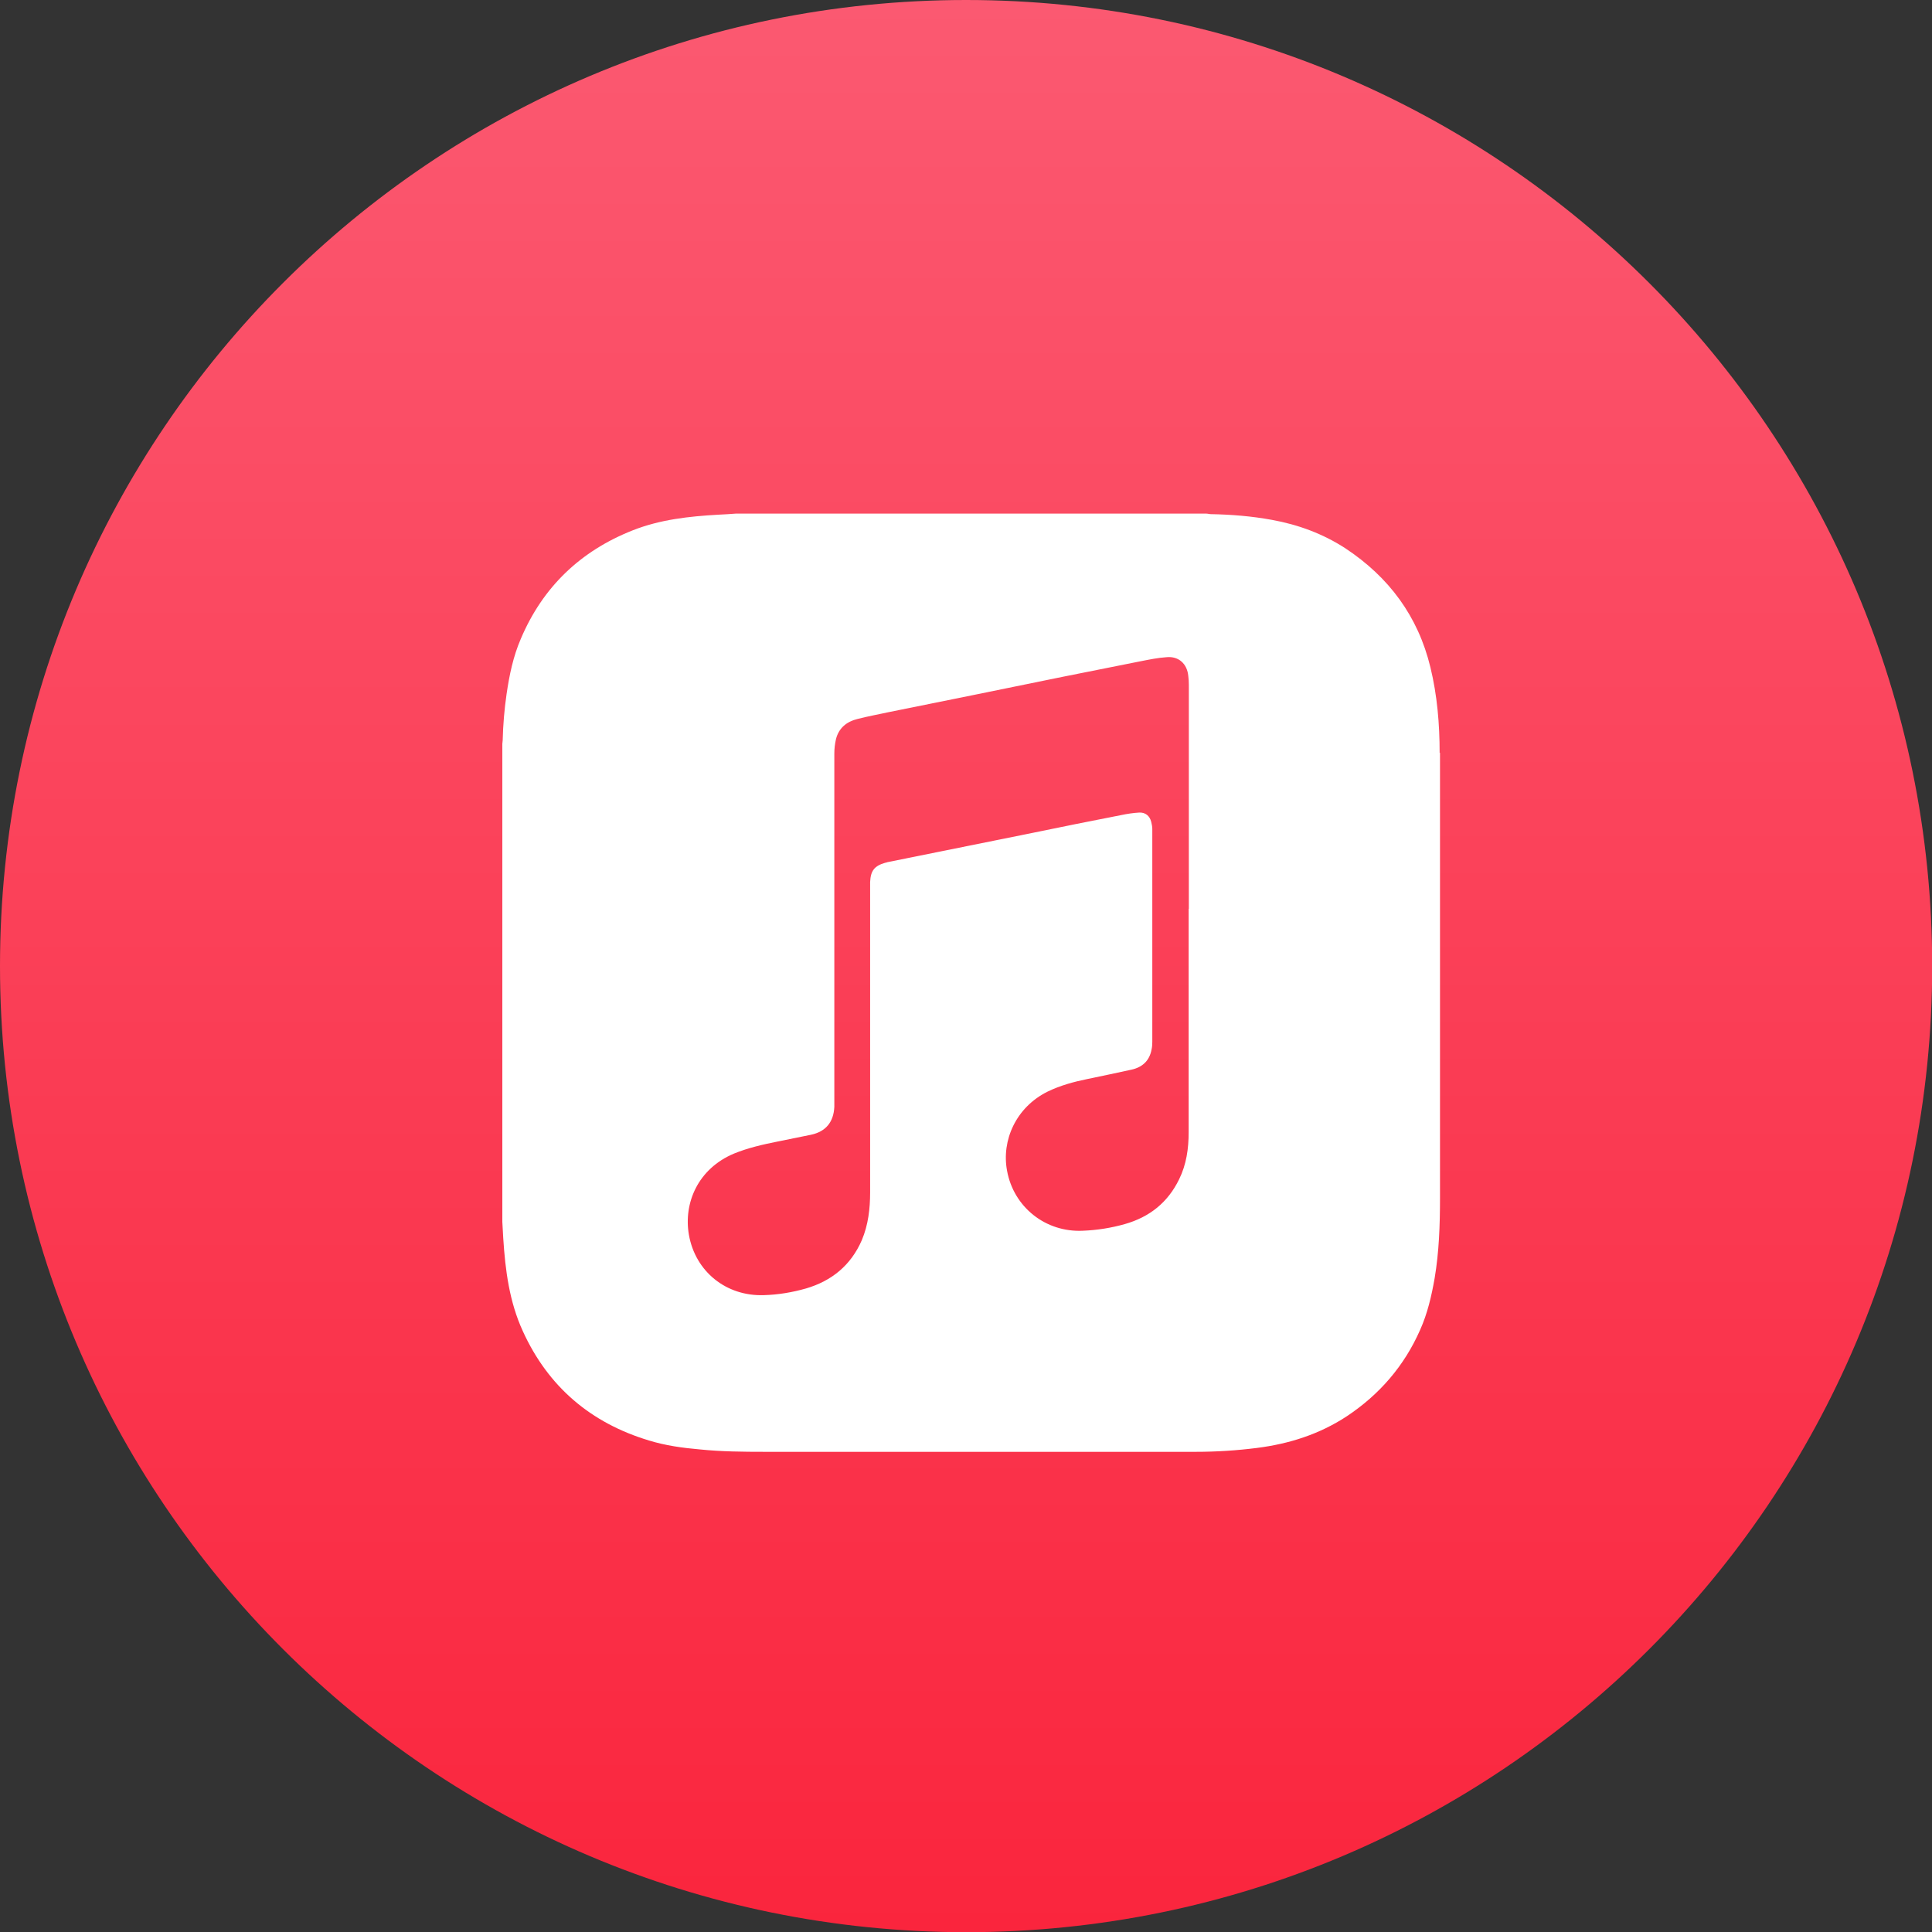
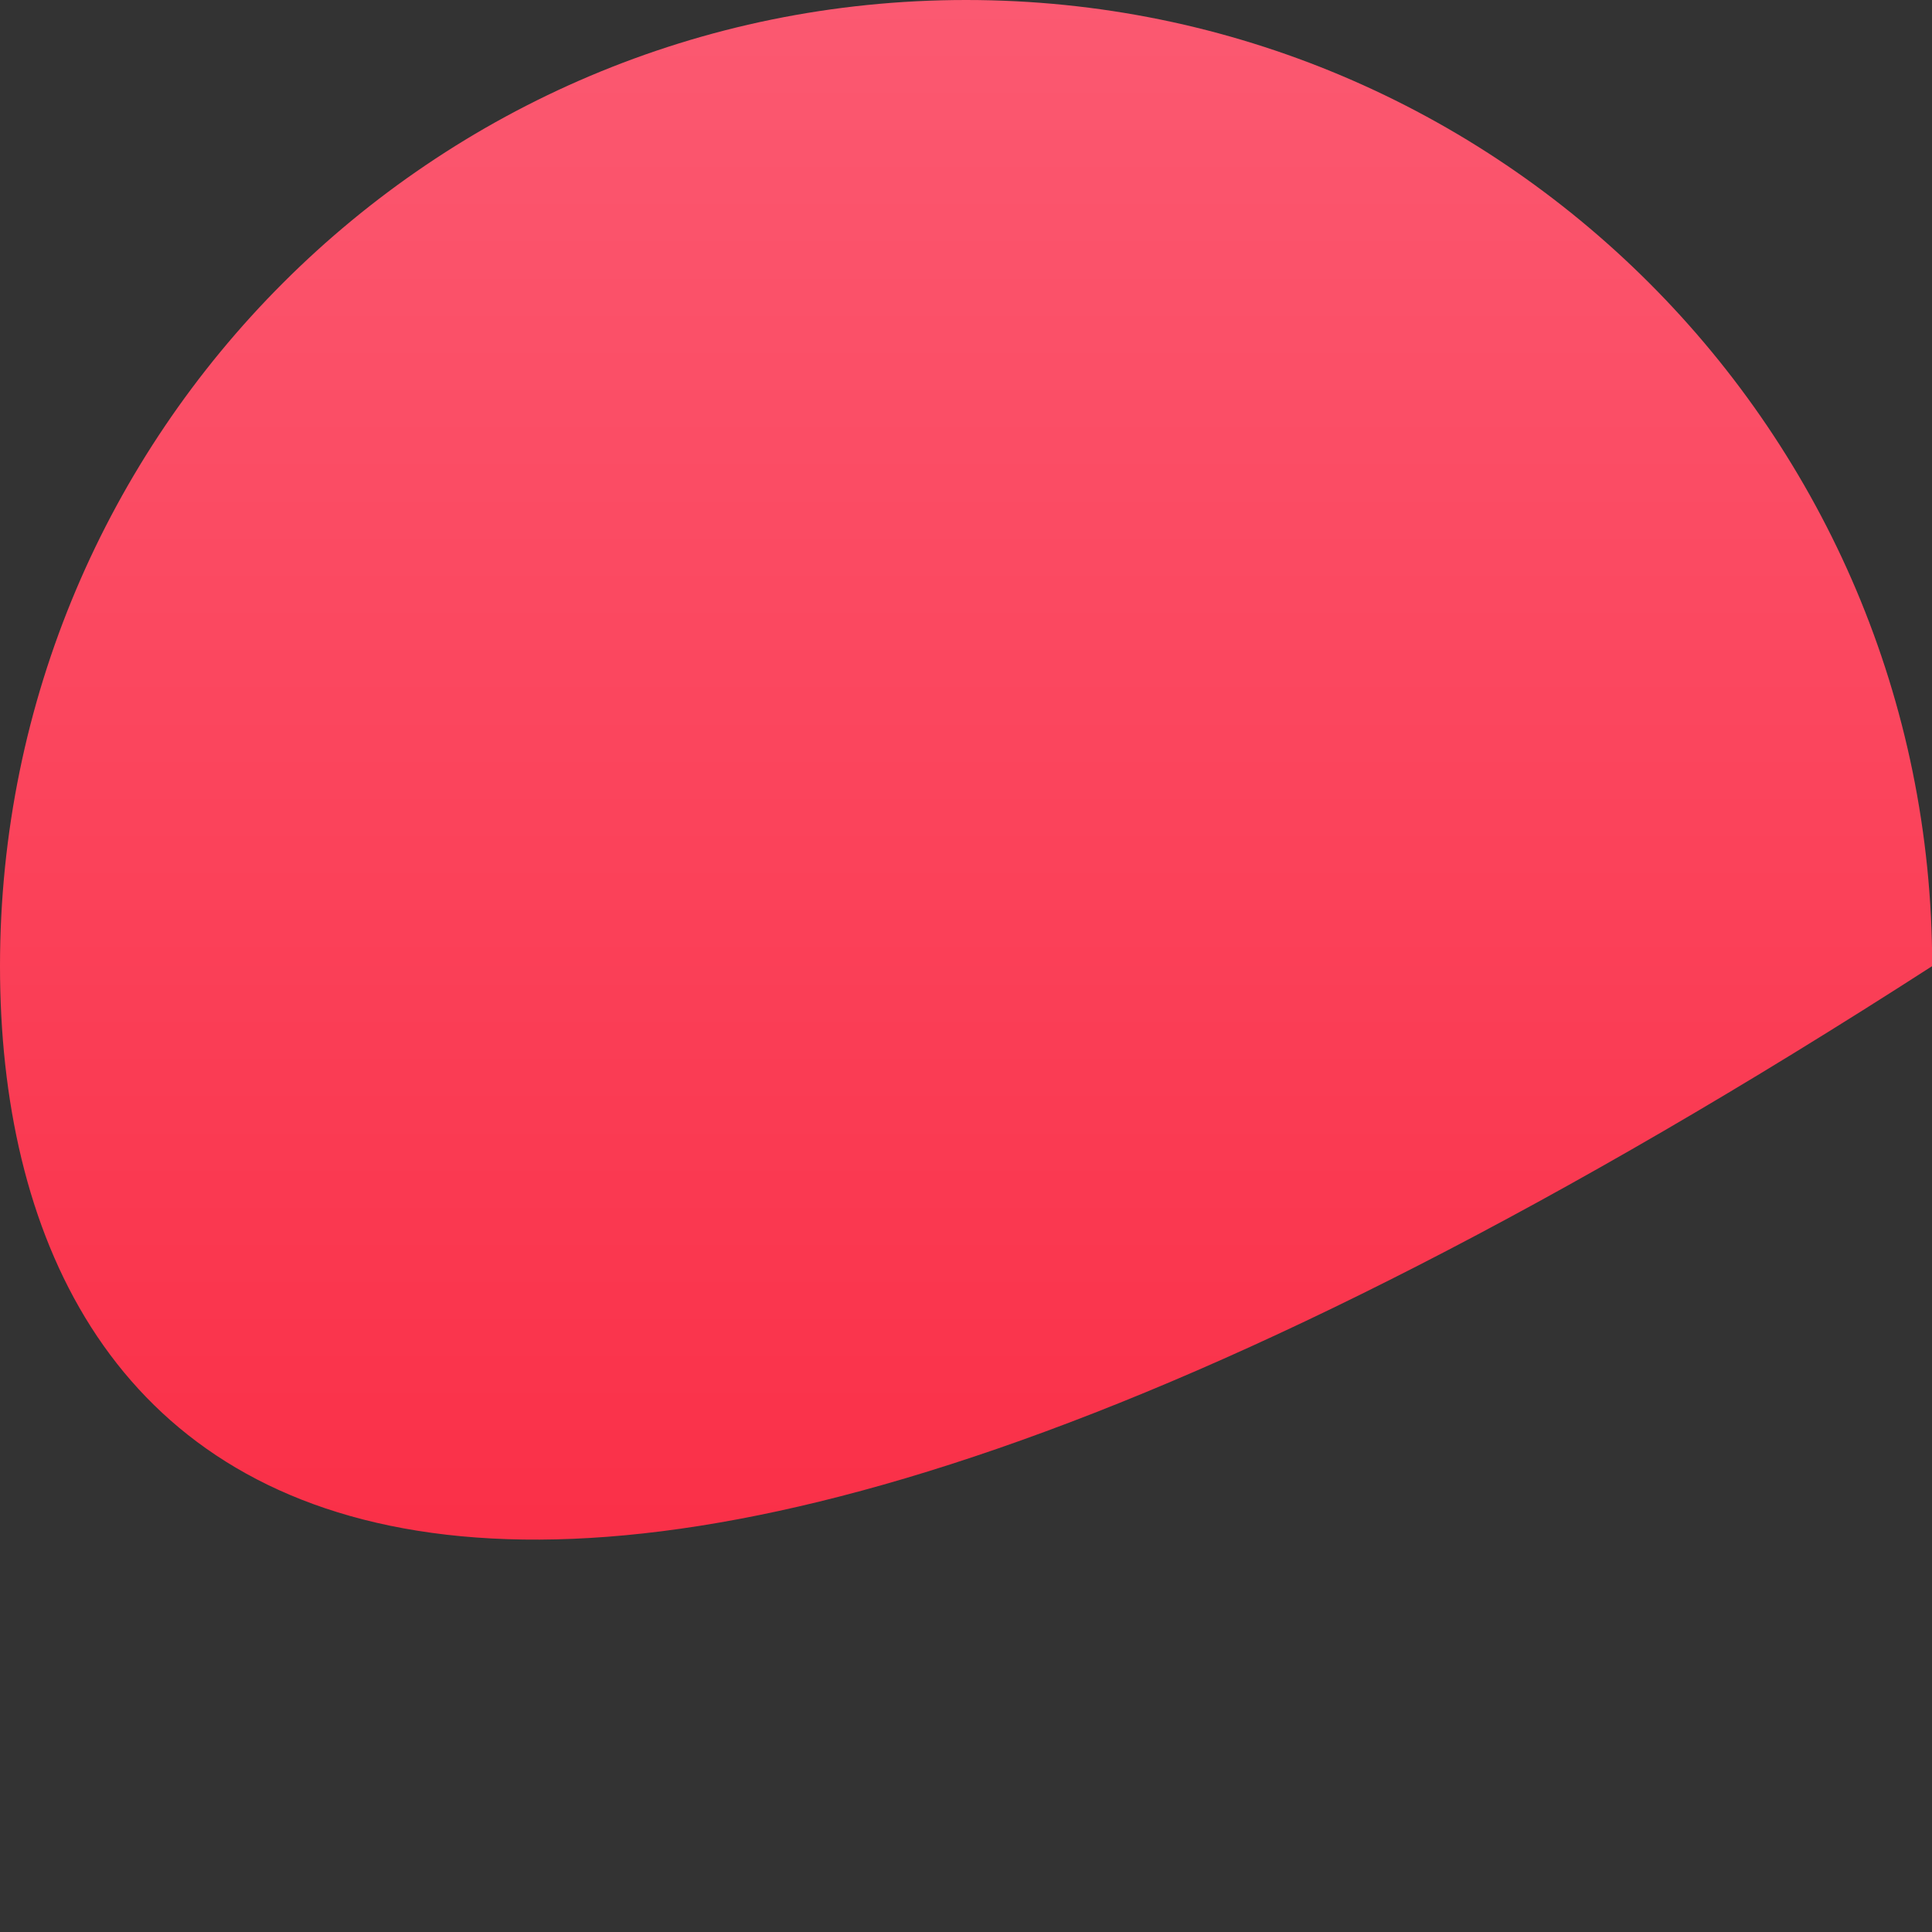
<svg xmlns="http://www.w3.org/2000/svg" id="Calque_2" viewBox="0 0 104.69 104.69">
  <rect x="0" y="0" width="104.69" height="104.69" fill="#333333" stroke="none" />
  <defs>
    <style>      .cls-1 {        fill: url(#Dégradé_sans_nom_2);      }      .cls-2 {        fill: #fff;      }    </style>
    <linearGradient id="Dégradé_sans_nom_2" data-name="Dégradé sans nom 2" x1="52.35" y1="106.86" x2="52.35" y2="2.16" gradientTransform="translate(0 106.86) scale(1 -1)" gradientUnits="userSpaceOnUse">
      <stop offset="0" stop-color="#fb5971" />
      <stop offset="1" stop-color="#fa253d" />
    </linearGradient>
  </defs>
  <g id="Calque_1-2" data-name="Calque_1">
    <g>
-       <path class="cls-1" d="M52.35,0h0c28.91,0,52.35,23.44,52.35,52.35h0c0,28.91-23.44,52.35-52.35,52.35h0C23.44,104.69,0,81.26,0,52.35h0C0,23.44,23.44,0,52.35,0Z" />
-       <path class="cls-2" d="M78.01,40.8c0-1.56-.13-3.12-.5-4.64-.67-2.77-2.25-4.89-4.61-6.45-1.22-.79-2.55-1.28-3.98-1.54-1.09-.2-2.2-.29-3.31-.31-.08,0-.17-.03-.27-.03h-25.45c-.32.03-.64.04-.97.06-1.58.09-3.15.26-4.64.85-2.83,1.12-4.87,3.07-6.06,5.88-.41.95-.62,1.96-.77,2.99-.12.83-.19,1.66-.21,2.5,0,.07-.02.13-.02.2v25.9c.02.3.03.6.05.89.11,1.73.33,3.44,1.06,5.03,1.37,3.01,3.68,4.98,6.85,5.93.88.27,1.81.4,2.74.48,1.17.12,2.35.13,3.52.13h23.35c1.11,0,2.22-.07,3.32-.21,1.74-.22,3.38-.74,4.86-1.71,1.78-1.18,3.12-2.73,3.98-4.68.4-.89.62-1.84.79-2.81.24-1.43.29-2.88.29-4.33,0-8.05,0-16.09,0-24.14h-.01ZM64.41,49.25v12.1c0,.89-.12,1.75-.52,2.56-.61,1.25-1.6,2.04-2.94,2.42-.74.21-1.5.33-2.27.36-2.01.1-3.75-1.27-4.11-3.25-.31-1.64.48-3.44,2.2-4.29.68-.33,1.41-.53,2.15-.68.8-.17,1.6-.33,2.4-.51.59-.13.97-.49,1.08-1.09.03-.13.04-.27.04-.41v-11.54c0-.13-.03-.27-.06-.39-.08-.32-.31-.51-.64-.5-.34.02-.67.07-1,.14-1.61.31-3.22.64-4.83.97l-7.83,1.58s-.07.03-.11.03c-.59.17-.79.43-.82,1.04,0,.09,0,.18,0,.27,0,5.51,0,11.03,0,16.54,0,.89-.1,1.77-.45,2.6-.59,1.36-1.63,2.21-3.03,2.62-.74.21-1.51.34-2.28.36-2.03.07-3.71-1.27-4.06-3.27-.3-1.72.49-3.58,2.44-4.4.76-.31,1.55-.49,2.35-.65.6-.12,1.22-.25,1.82-.37.81-.17,1.23-.69,1.27-1.51v-19.14c0-.27.03-.53.09-.79.15-.6.58-.95,1.16-1.09.54-.14,1.09-.24,1.64-.36,1.55-.31,3.1-.63,4.65-.94l4.8-.98c1.42-.28,2.84-.57,4.26-.85.46-.09.94-.19,1.41-.22.65-.06,1.11.36,1.17,1.02.02.16.03.31.03.47v12.14h0Z" />
+       <path class="cls-1" d="M52.35,0h0c28.91,0,52.35,23.44,52.35,52.35h0h0C23.44,104.69,0,81.26,0,52.35h0C0,23.44,23.44,0,52.35,0Z" />
    </g>
  </g>
</svg>